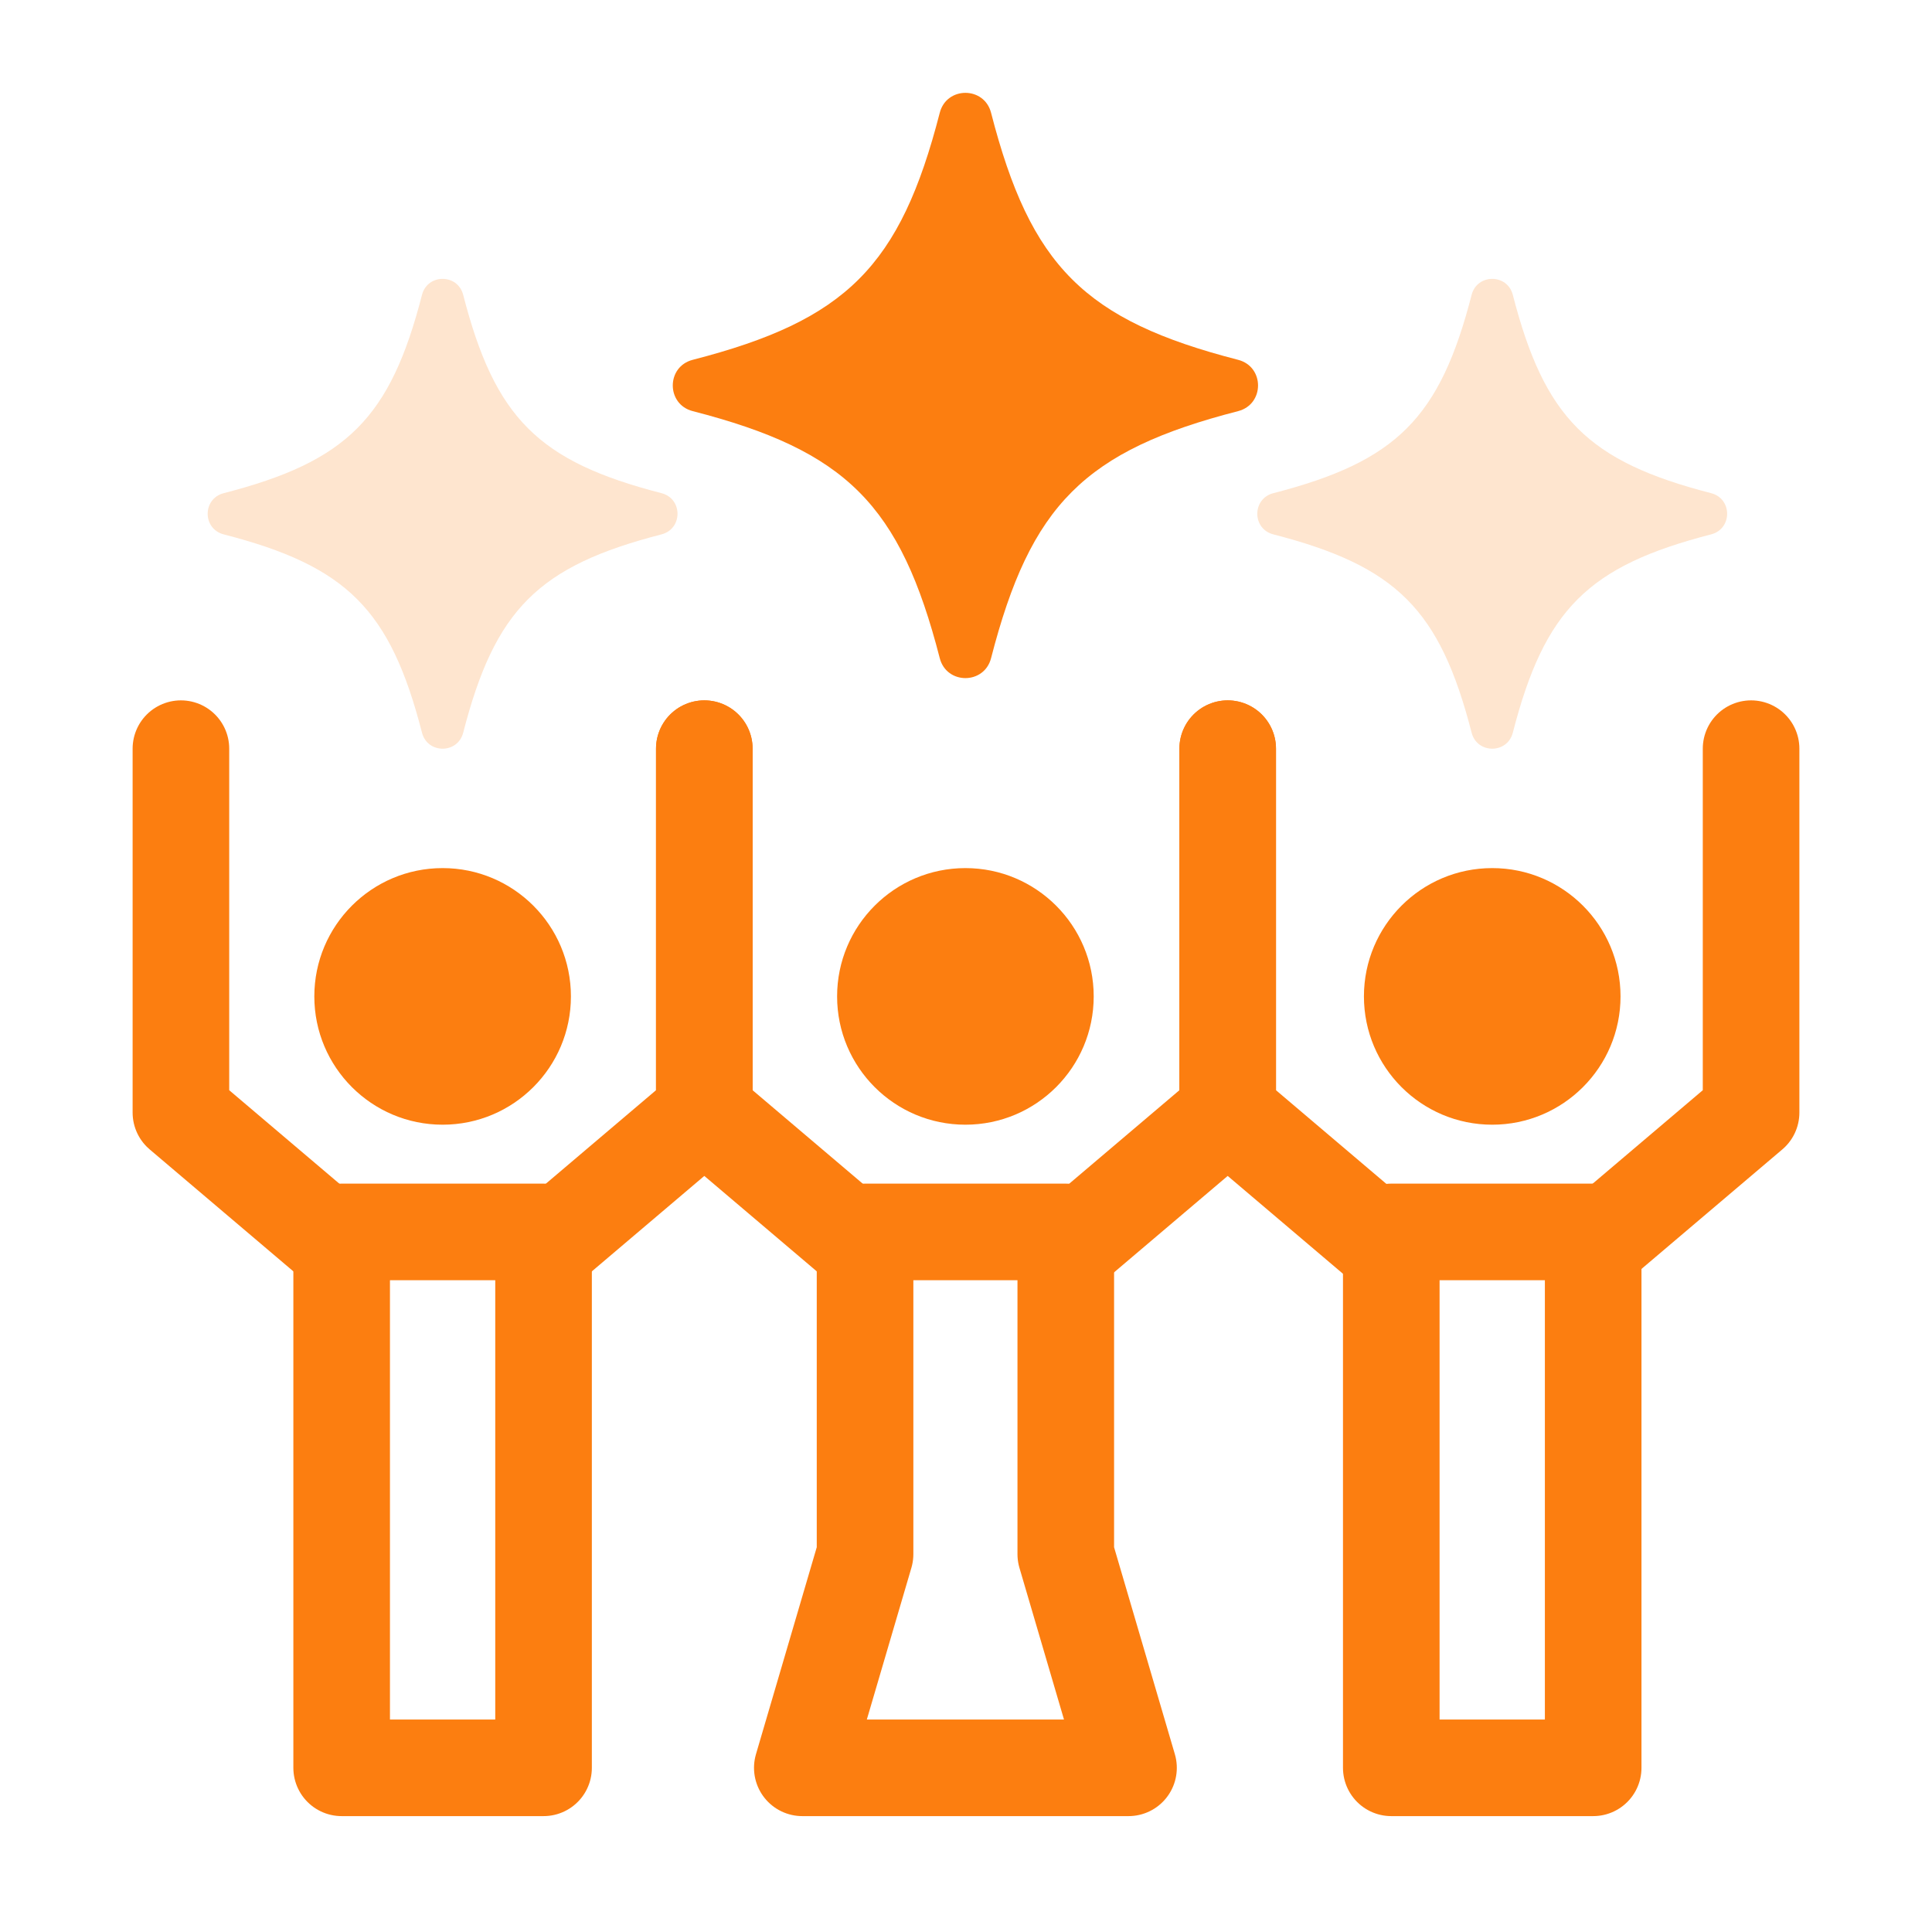
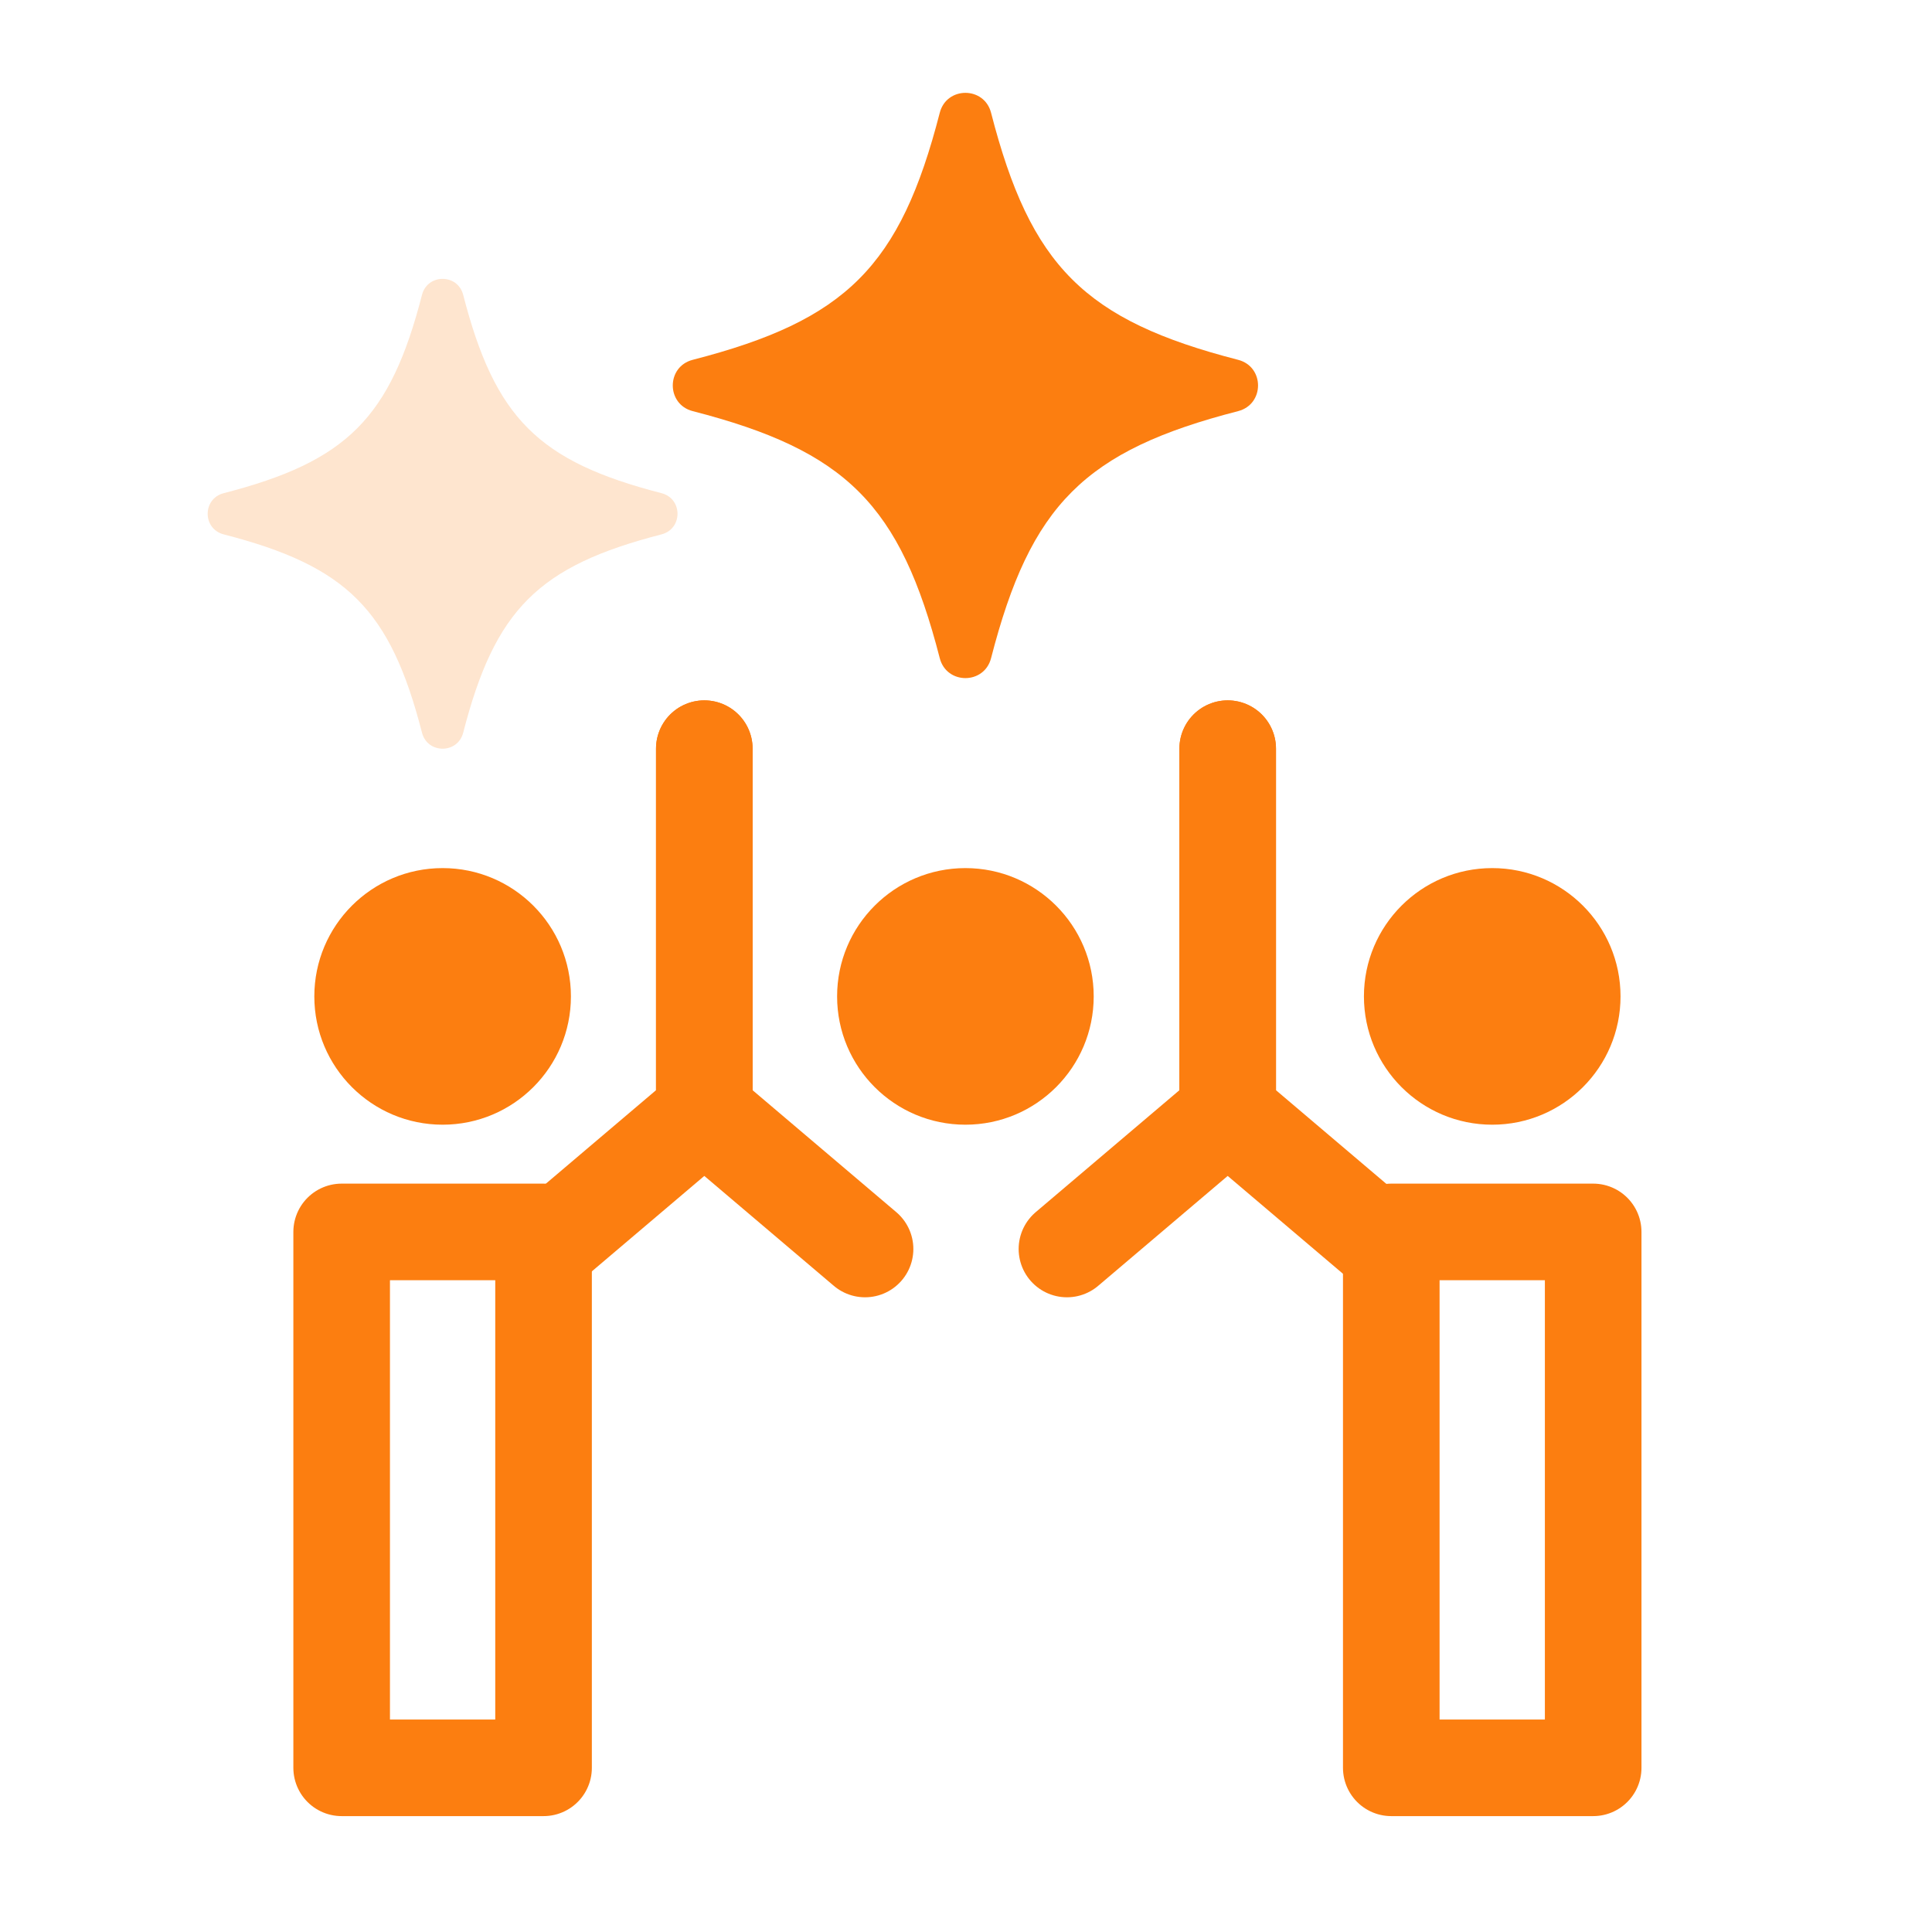
<svg xmlns="http://www.w3.org/2000/svg" id="Layer_1" data-name="Layer 1" viewBox="0 0 1200 1200">
  <defs>
    <style>
      .cls-1 {
        fill: none;
        stroke: #fc7e10;
        stroke-linecap: round;
        stroke-linejoin: round;
        stroke-width: 60px;
      }

      .cls-2 {
        fill: #fc7e10;
      }

      .cls-2, .cls-3 {
        stroke-width: 0px;
      }

      .cls-3 {
        fill: #fee5cf;
      }
    </style>
  </defs>
  <circle class="cls-2" cx="599.63" cy="618.88" r="79.69" />
-   <polygon class="cls-1" points="700.94 1098.02 498.33 1098.02 537.3 965.33 537.3 765.17 661.97 765.17 661.97 965.33 700.94 1098.02" />
  <polyline class="cls-1" points="537.3 775.77 437.46 691.04 437.46 465.01" />
  <polyline class="cls-1" points="662.7 775.77 762.54 691.04 762.54 465.01" />
  <circle class="cls-2" cx="274.92" cy="618.88" r="79.69" />
-   <polyline class="cls-1" points="212.21 775.77 112.37 691.04 112.37 465.01" />
  <polyline class="cls-1" points="337.62 775.77 437.46 691.04 437.46 465.01" />
  <circle class="cls-2" cx="926.85" cy="618.88" r="79.69" />
  <polyline class="cls-1" points="862.38 775.77 762.54 691.04 762.54 465.01" />
-   <polyline class="cls-1" points="987.79 775.77 1087.63 691.04 1087.63 465.01" />
  <rect class="cls-1" x="212.21" y="765.17" width="125.4" height="332.85" />
  <rect class="cls-1" x="864.15" y="765.17" width="125.4" height="332.85" />
  <path class="cls-2" d="m769.01,255.36c-95.36,24.56-128.88,58.08-153.44,153.44-4.25,16.51-27.62,16.51-31.87,0-24.56-95.36-58.08-128.88-153.44-153.44-16.51-4.25-16.51-27.62,0-31.87,95.36-24.56,128.88-58.08,153.44-153.44,4.25-16.51,27.62-16.51,31.87,0,24.56,95.36,58.08,128.88,153.44,153.44,16.51,4.25,16.51,27.62,0,31.87Z" />
  <path class="cls-3" d="m410.87,331.91c-76.54,19.72-103.45,46.62-123.17,123.17-3.41,13.26-22.17,13.26-25.59,0-19.72-76.54-46.62-103.45-123.17-123.17-13.26-3.41-13.26-22.17,0-25.59,76.54-19.72,103.45-46.62,123.17-123.17,3.41-13.26,22.17-13.26,25.59,0,19.72,76.54,46.62,103.45,123.17,123.17,13.26,3.41,13.26,22.17,0,25.59Z" />
-   <path class="cls-3" d="m1062.81,331.91c-76.54,19.72-103.45,46.62-123.17,123.17-3.41,13.26-22.17,13.26-25.59,0-19.72-76.54-46.62-103.45-123.17-123.17-13.26-3.41-13.26-22.17,0-25.59,76.54-19.72,103.45-46.62,123.17-123.17,3.41-13.26,22.17-13.26,25.59,0,19.72,76.54,46.62,103.45,123.17,123.17,13.26,3.41,13.26,22.17,0,25.59Z" />
</svg>